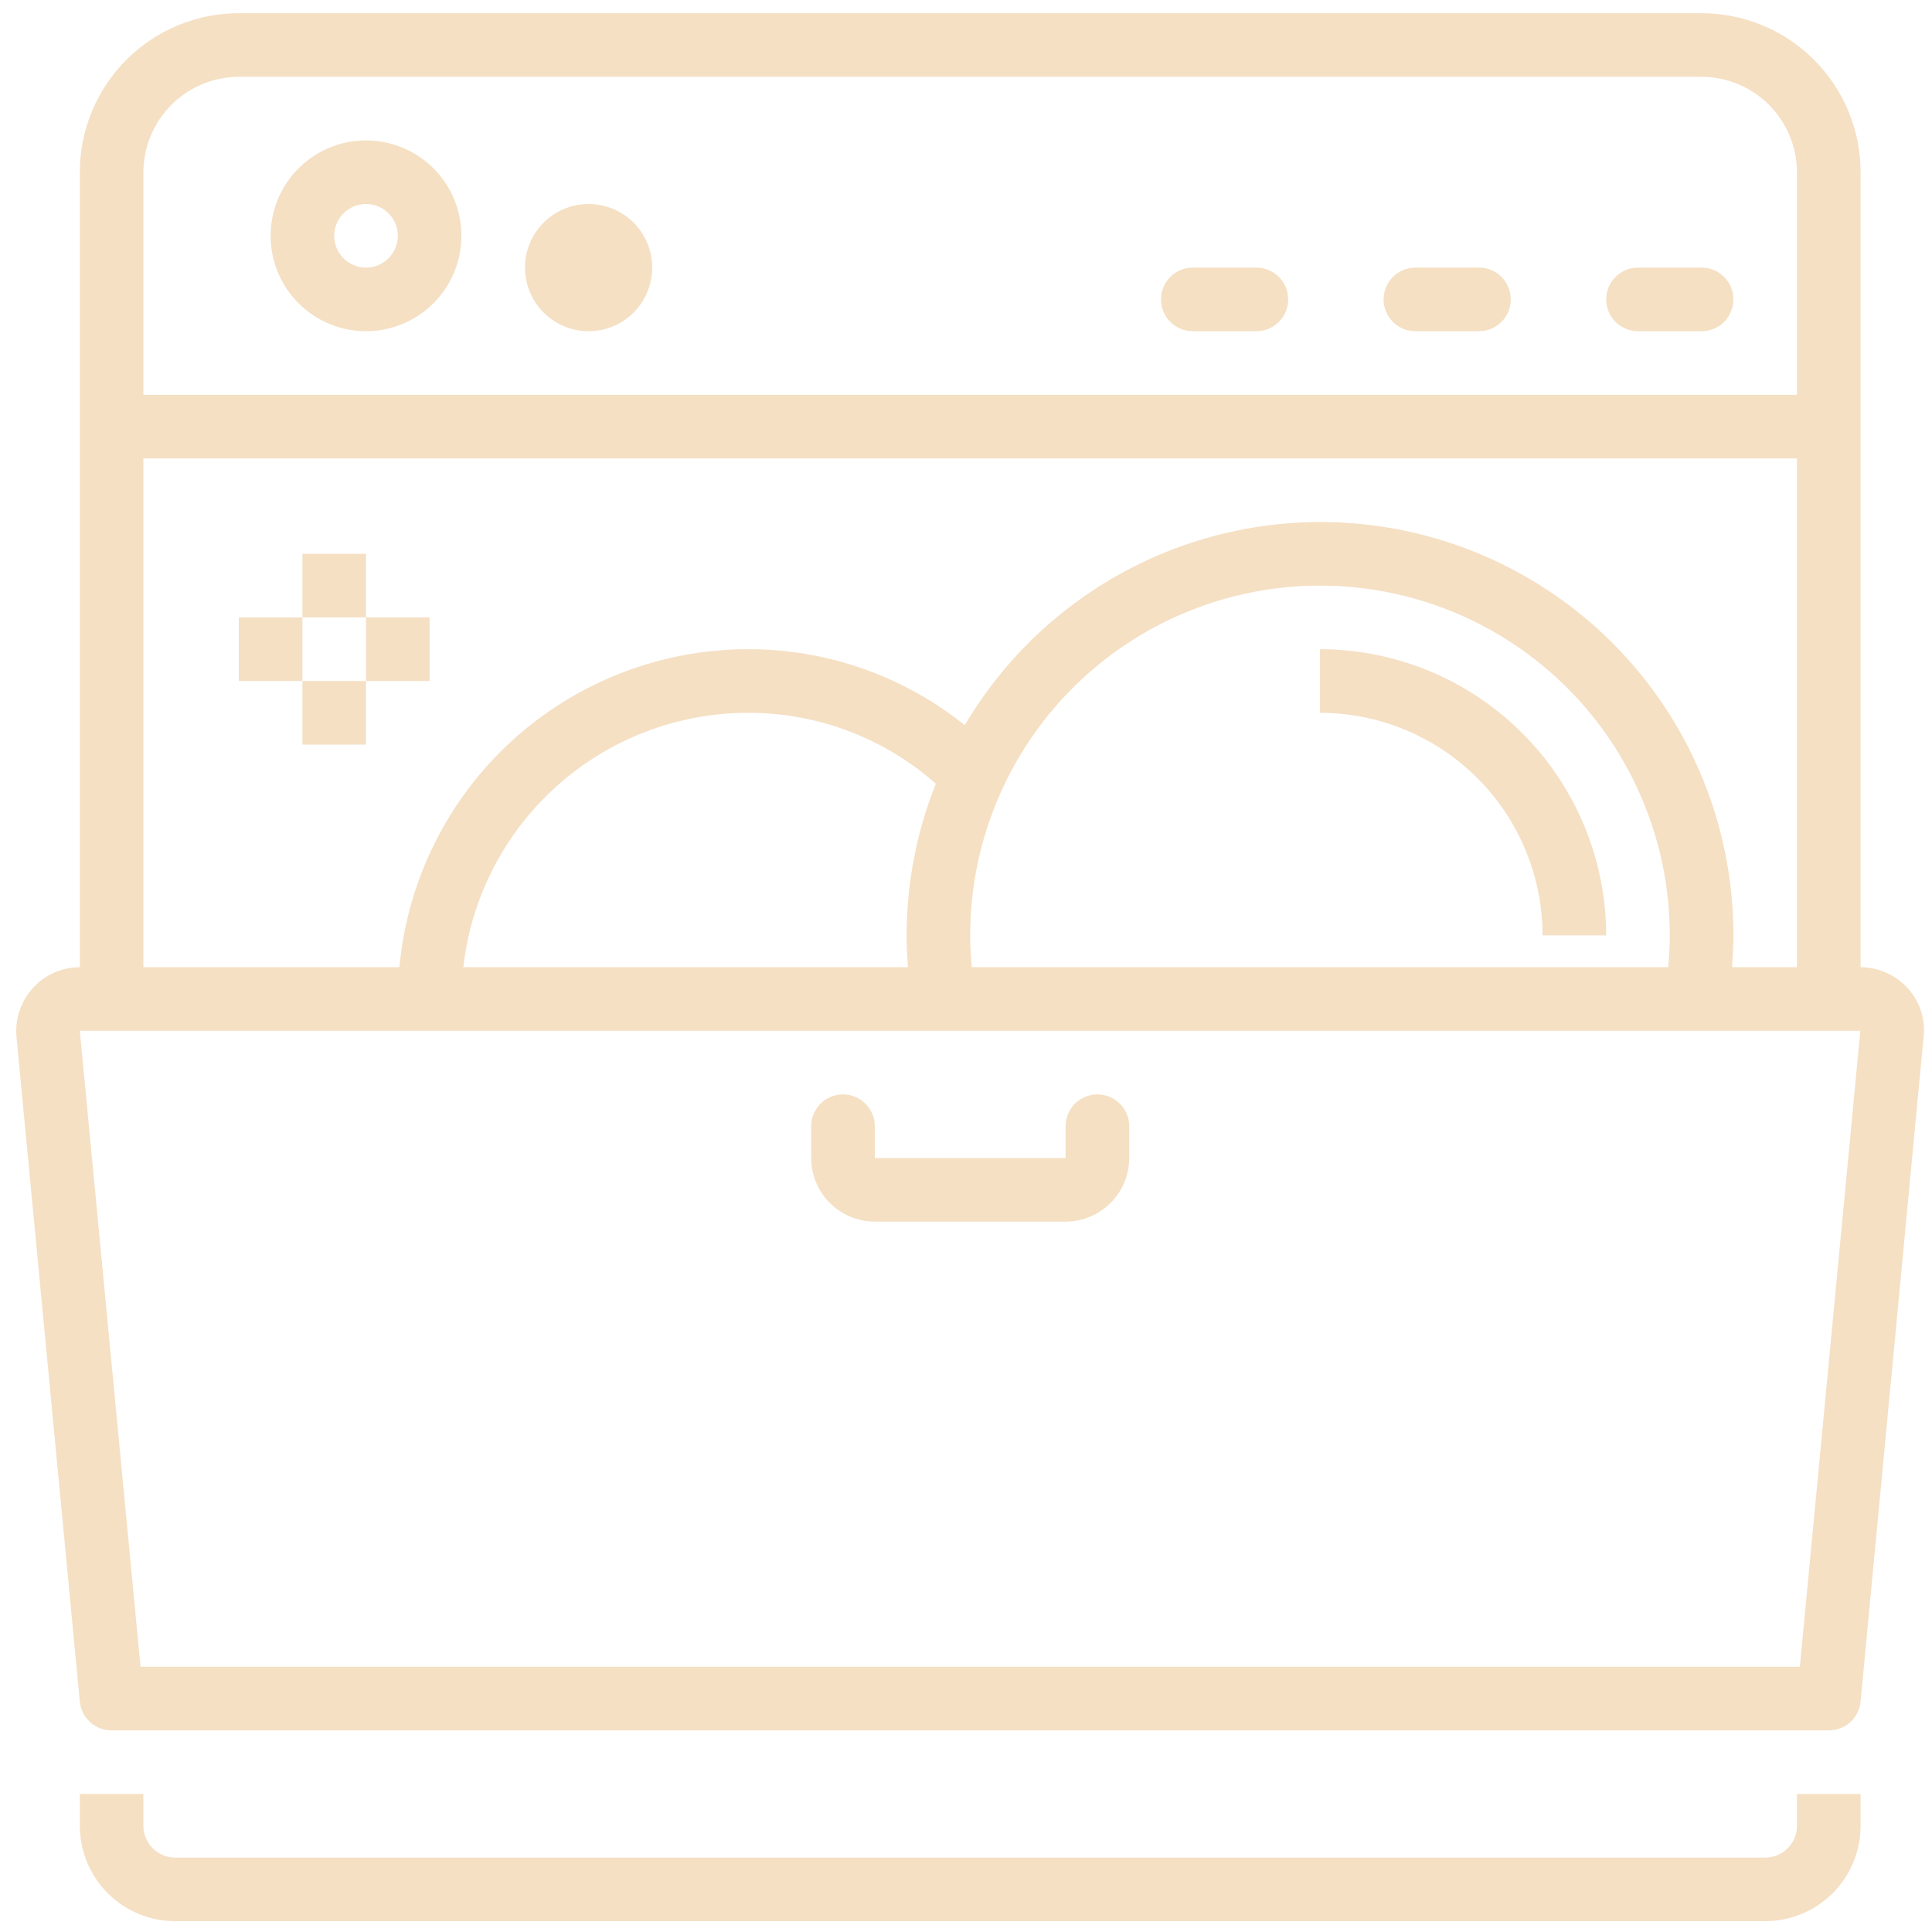
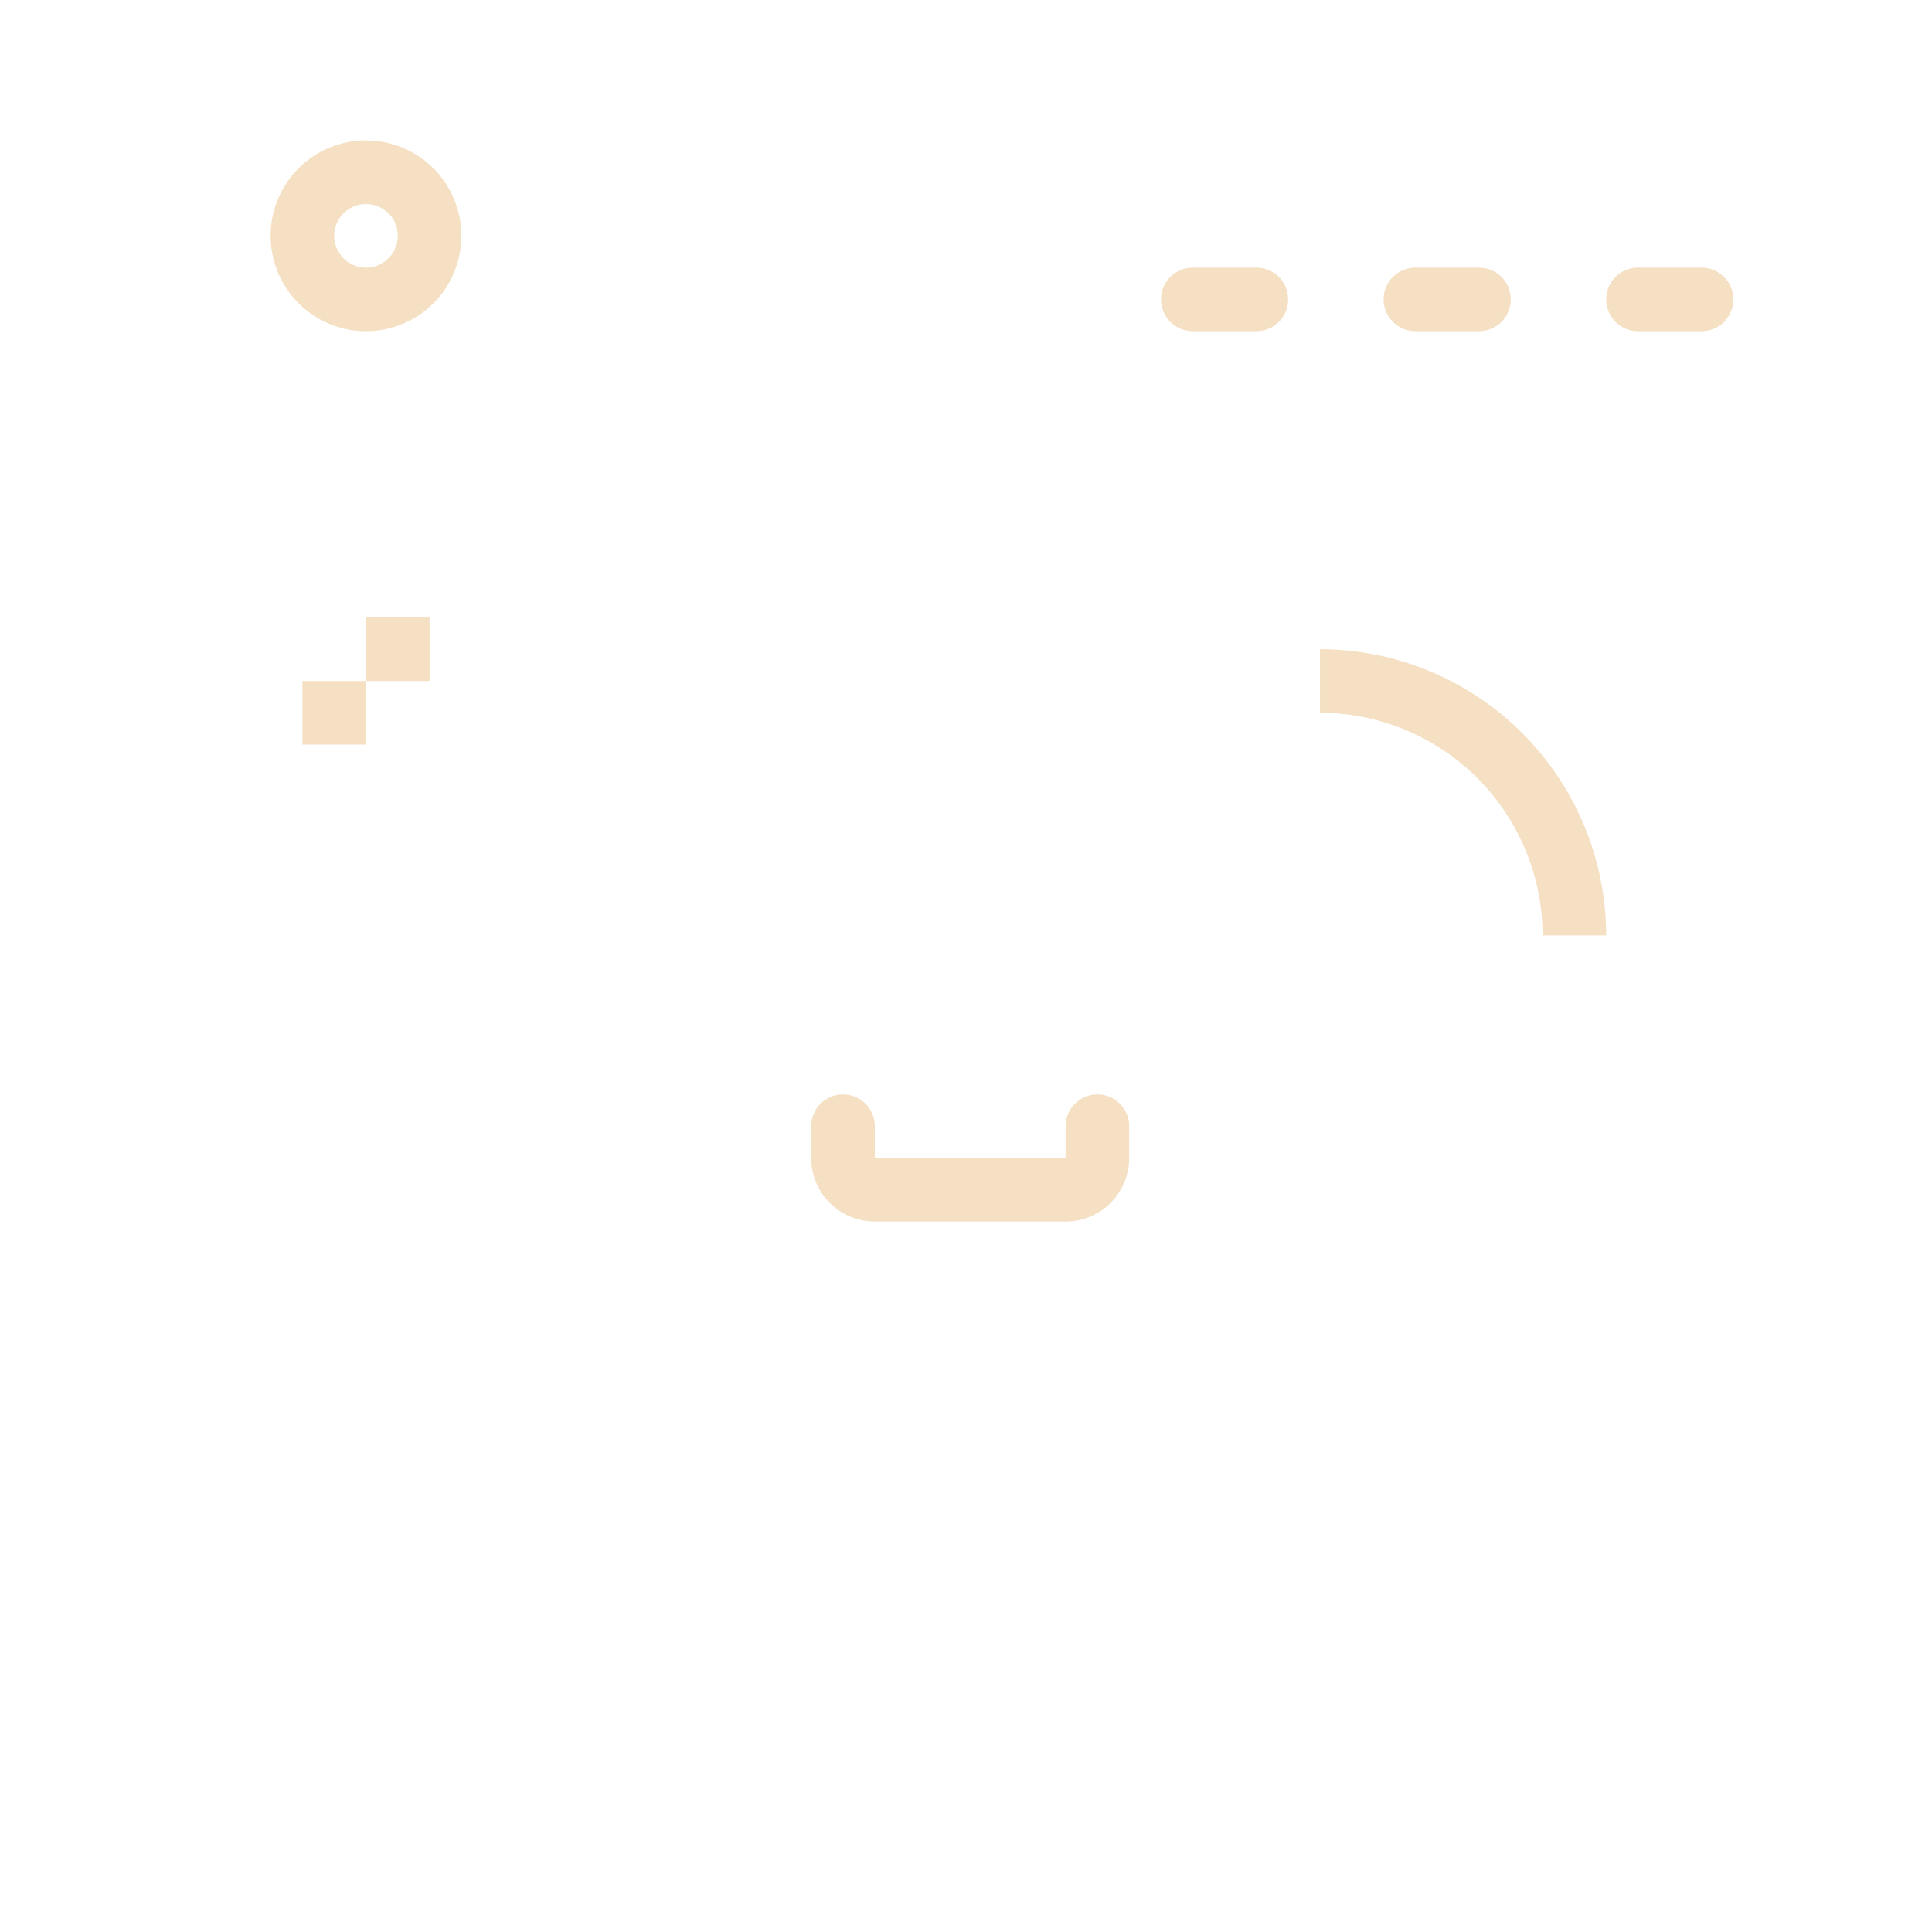
<svg xmlns="http://www.w3.org/2000/svg" width="55" height="55" viewBox="0 0 55 55" fill="none">
  <path d="M10.419 9.429C10.957 9.429 11.482 9.269 11.928 8.971C12.375 8.673 12.723 8.248 12.928 7.752C13.134 7.256 13.188 6.71 13.083 6.183C12.978 5.656 12.72 5.172 12.34 4.792C11.96 4.413 11.476 4.154 10.949 4.049C10.422 3.944 9.876 3.998 9.38 4.204C8.884 4.409 8.46 4.757 8.161 5.204C7.863 5.651 7.704 6.176 7.704 6.713C7.704 7.433 7.99 8.124 8.499 8.633C9.008 9.143 9.699 9.429 10.419 9.429ZM10.419 5.808C10.598 5.808 10.773 5.861 10.922 5.96C11.071 6.06 11.187 6.201 11.256 6.366C11.324 6.532 11.342 6.714 11.307 6.889C11.272 7.065 11.186 7.226 11.059 7.353C10.933 7.48 10.771 7.566 10.596 7.601C10.42 7.636 10.238 7.618 10.073 7.549C9.907 7.481 9.766 7.365 9.667 7.216C9.567 7.067 9.514 6.892 9.514 6.713C9.514 6.473 9.609 6.243 9.779 6.073C9.949 5.903 10.179 5.808 10.419 5.808Z" fill="#F5E0C4" />
-   <path d="M16.756 9.429C17.756 9.429 18.567 8.618 18.567 7.618C18.567 6.618 17.756 5.808 16.756 5.808C15.756 5.808 14.946 6.618 14.946 7.618C14.946 8.618 15.756 9.429 16.756 9.429Z" fill="#F5E0C4" />
-   <path d="M54.316 28.141C54.146 27.951 53.938 27.799 53.706 27.695C53.473 27.59 53.222 27.535 52.967 27.534V4.902C52.967 3.702 52.49 2.551 51.641 1.702C50.792 0.853 49.641 0.376 48.441 0.376H6.798C5.598 0.376 4.447 0.853 3.598 1.702C2.749 2.551 2.272 3.702 2.272 4.902V27.534C2.019 27.535 1.769 27.588 1.538 27.691C1.308 27.794 1.101 27.944 0.931 28.132C0.762 28.319 0.633 28.54 0.554 28.78C0.474 29.02 0.446 29.274 0.47 29.526L2.272 48.437C2.292 48.662 2.397 48.872 2.564 49.025C2.732 49.177 2.951 49.261 3.177 49.261H52.062C52.288 49.261 52.507 49.177 52.675 49.025C52.842 48.872 52.947 48.662 52.967 48.437L54.759 29.535C54.79 29.284 54.766 29.03 54.689 28.789C54.613 28.549 54.485 28.328 54.316 28.141ZM4.082 4.902C4.085 4.183 4.371 3.493 4.88 2.984C5.389 2.475 6.079 2.189 6.798 2.187H48.441C49.16 2.189 49.85 2.475 50.359 2.984C50.867 3.493 51.154 4.183 51.156 4.902V11.239H4.082V4.902ZM4.082 13.05H51.156V27.534H49.31C49.328 27.235 49.346 26.927 49.346 26.629C49.349 24.049 48.503 21.541 46.939 19.489C45.375 17.438 43.18 15.958 40.692 15.277C38.204 14.597 35.561 14.754 33.171 15.724C30.781 16.694 28.776 18.423 27.465 20.645C25.712 19.238 23.53 18.474 21.283 18.481C18.8 18.485 16.407 19.415 14.574 21.089C12.74 22.763 11.598 25.062 11.37 27.534H4.082V13.05ZM47.535 26.629C47.535 26.927 47.517 27.226 47.49 27.534H27.665C27.637 27.226 27.619 26.927 27.619 26.629C27.619 23.988 28.669 21.455 30.536 19.587C32.404 17.72 34.936 16.671 37.577 16.671C40.218 16.671 42.751 17.72 44.619 19.587C46.486 21.455 47.535 23.988 47.535 26.629ZM25.845 27.534H13.19C13.415 25.544 14.364 23.707 15.857 22.372C17.349 21.036 19.28 20.296 21.283 20.292C23.256 20.286 25.163 21.004 26.642 22.311C26.092 23.684 25.81 25.15 25.809 26.629C25.809 26.927 25.827 27.235 25.845 27.534ZM52.958 29.363L51.238 47.45H4.001L2.272 29.345H52.967C52.967 29.354 52.967 29.354 52.958 29.363Z" fill="#F5E0C4" />
-   <path d="M51.156 51.976C51.156 52.216 51.061 52.447 50.891 52.616C50.721 52.786 50.491 52.882 50.251 52.882H4.988C4.748 52.882 4.517 52.786 4.348 52.616C4.178 52.447 4.082 52.216 4.082 51.976V51.071H2.272V51.976C2.272 52.697 2.558 53.387 3.067 53.897C3.577 54.406 4.267 54.692 4.988 54.692H50.251C50.971 54.692 51.662 54.406 52.172 53.897C52.681 53.387 52.967 52.697 52.967 51.976V51.071H51.156V51.976Z" fill="#F5E0C4" />
  <path d="M46.63 9.429H48.441C48.681 9.429 48.911 9.333 49.081 9.164C49.251 8.994 49.346 8.763 49.346 8.523C49.346 8.283 49.251 8.053 49.081 7.883C48.911 7.713 48.681 7.618 48.441 7.618H46.63C46.39 7.618 46.16 7.713 45.99 7.883C45.82 8.053 45.725 8.283 45.725 8.523C45.725 8.763 45.82 8.994 45.99 9.164C46.16 9.333 46.39 9.429 46.63 9.429Z" fill="#F5E0C4" />
  <path d="M40.293 9.429H42.104C42.344 9.429 42.574 9.333 42.744 9.164C42.914 8.994 43.009 8.763 43.009 8.523C43.009 8.283 42.914 8.053 42.744 7.883C42.574 7.713 42.344 7.618 42.104 7.618H40.293C40.053 7.618 39.823 7.713 39.653 7.883C39.483 8.053 39.388 8.283 39.388 8.523C39.388 8.763 39.483 8.994 39.653 9.164C39.823 9.333 40.053 9.429 40.293 9.429Z" fill="#F5E0C4" />
  <path d="M33.956 9.429H35.767C36.007 9.429 36.237 9.333 36.407 9.164C36.577 8.994 36.672 8.763 36.672 8.523C36.672 8.283 36.577 8.053 36.407 7.883C36.237 7.713 36.007 7.618 35.767 7.618H33.956C33.716 7.618 33.486 7.713 33.316 7.883C33.146 8.053 33.051 8.283 33.051 8.523C33.051 8.763 33.146 8.994 33.316 9.164C33.486 9.333 33.716 9.429 33.956 9.429Z" fill="#F5E0C4" />
  <path d="M24.904 34.776H30.335C30.815 34.776 31.276 34.585 31.616 34.246C31.955 33.906 32.146 33.446 32.146 32.966V32.06C32.146 31.82 32.05 31.59 31.881 31.42C31.711 31.25 31.481 31.155 31.241 31.155C31 31.155 30.77 31.25 30.6 31.42C30.431 31.59 30.335 31.82 30.335 32.06V32.966H24.904V32.06C24.904 31.82 24.808 31.59 24.639 31.42C24.469 31.25 24.238 31.155 23.998 31.155C23.758 31.155 23.528 31.25 23.358 31.42C23.189 31.59 23.093 31.82 23.093 32.06V32.966C23.093 33.446 23.284 33.906 23.623 34.246C23.963 34.585 24.424 34.776 24.904 34.776Z" fill="#F5E0C4" />
  <path d="M37.577 18.481V20.292C39.258 20.294 40.868 20.962 42.056 22.15C43.244 23.338 43.912 24.949 43.914 26.629H45.725C45.722 24.469 44.863 22.398 43.336 20.871C41.808 19.343 39.737 18.484 37.577 18.481Z" fill="#F5E0C4" />
-   <path d="M8.609 15.765H10.419V17.576H8.609V15.765Z" fill="#F5E0C4" />
-   <path d="M6.798 17.576H8.609V19.387H6.798V17.576Z" fill="#F5E0C4" />
  <path d="M8.609 19.387H10.419V21.197H8.609V19.387Z" fill="#F5E0C4" />
  <path d="M10.419 17.576H12.23V19.387H10.419V17.576Z" fill="#F5E0C4" />
</svg>